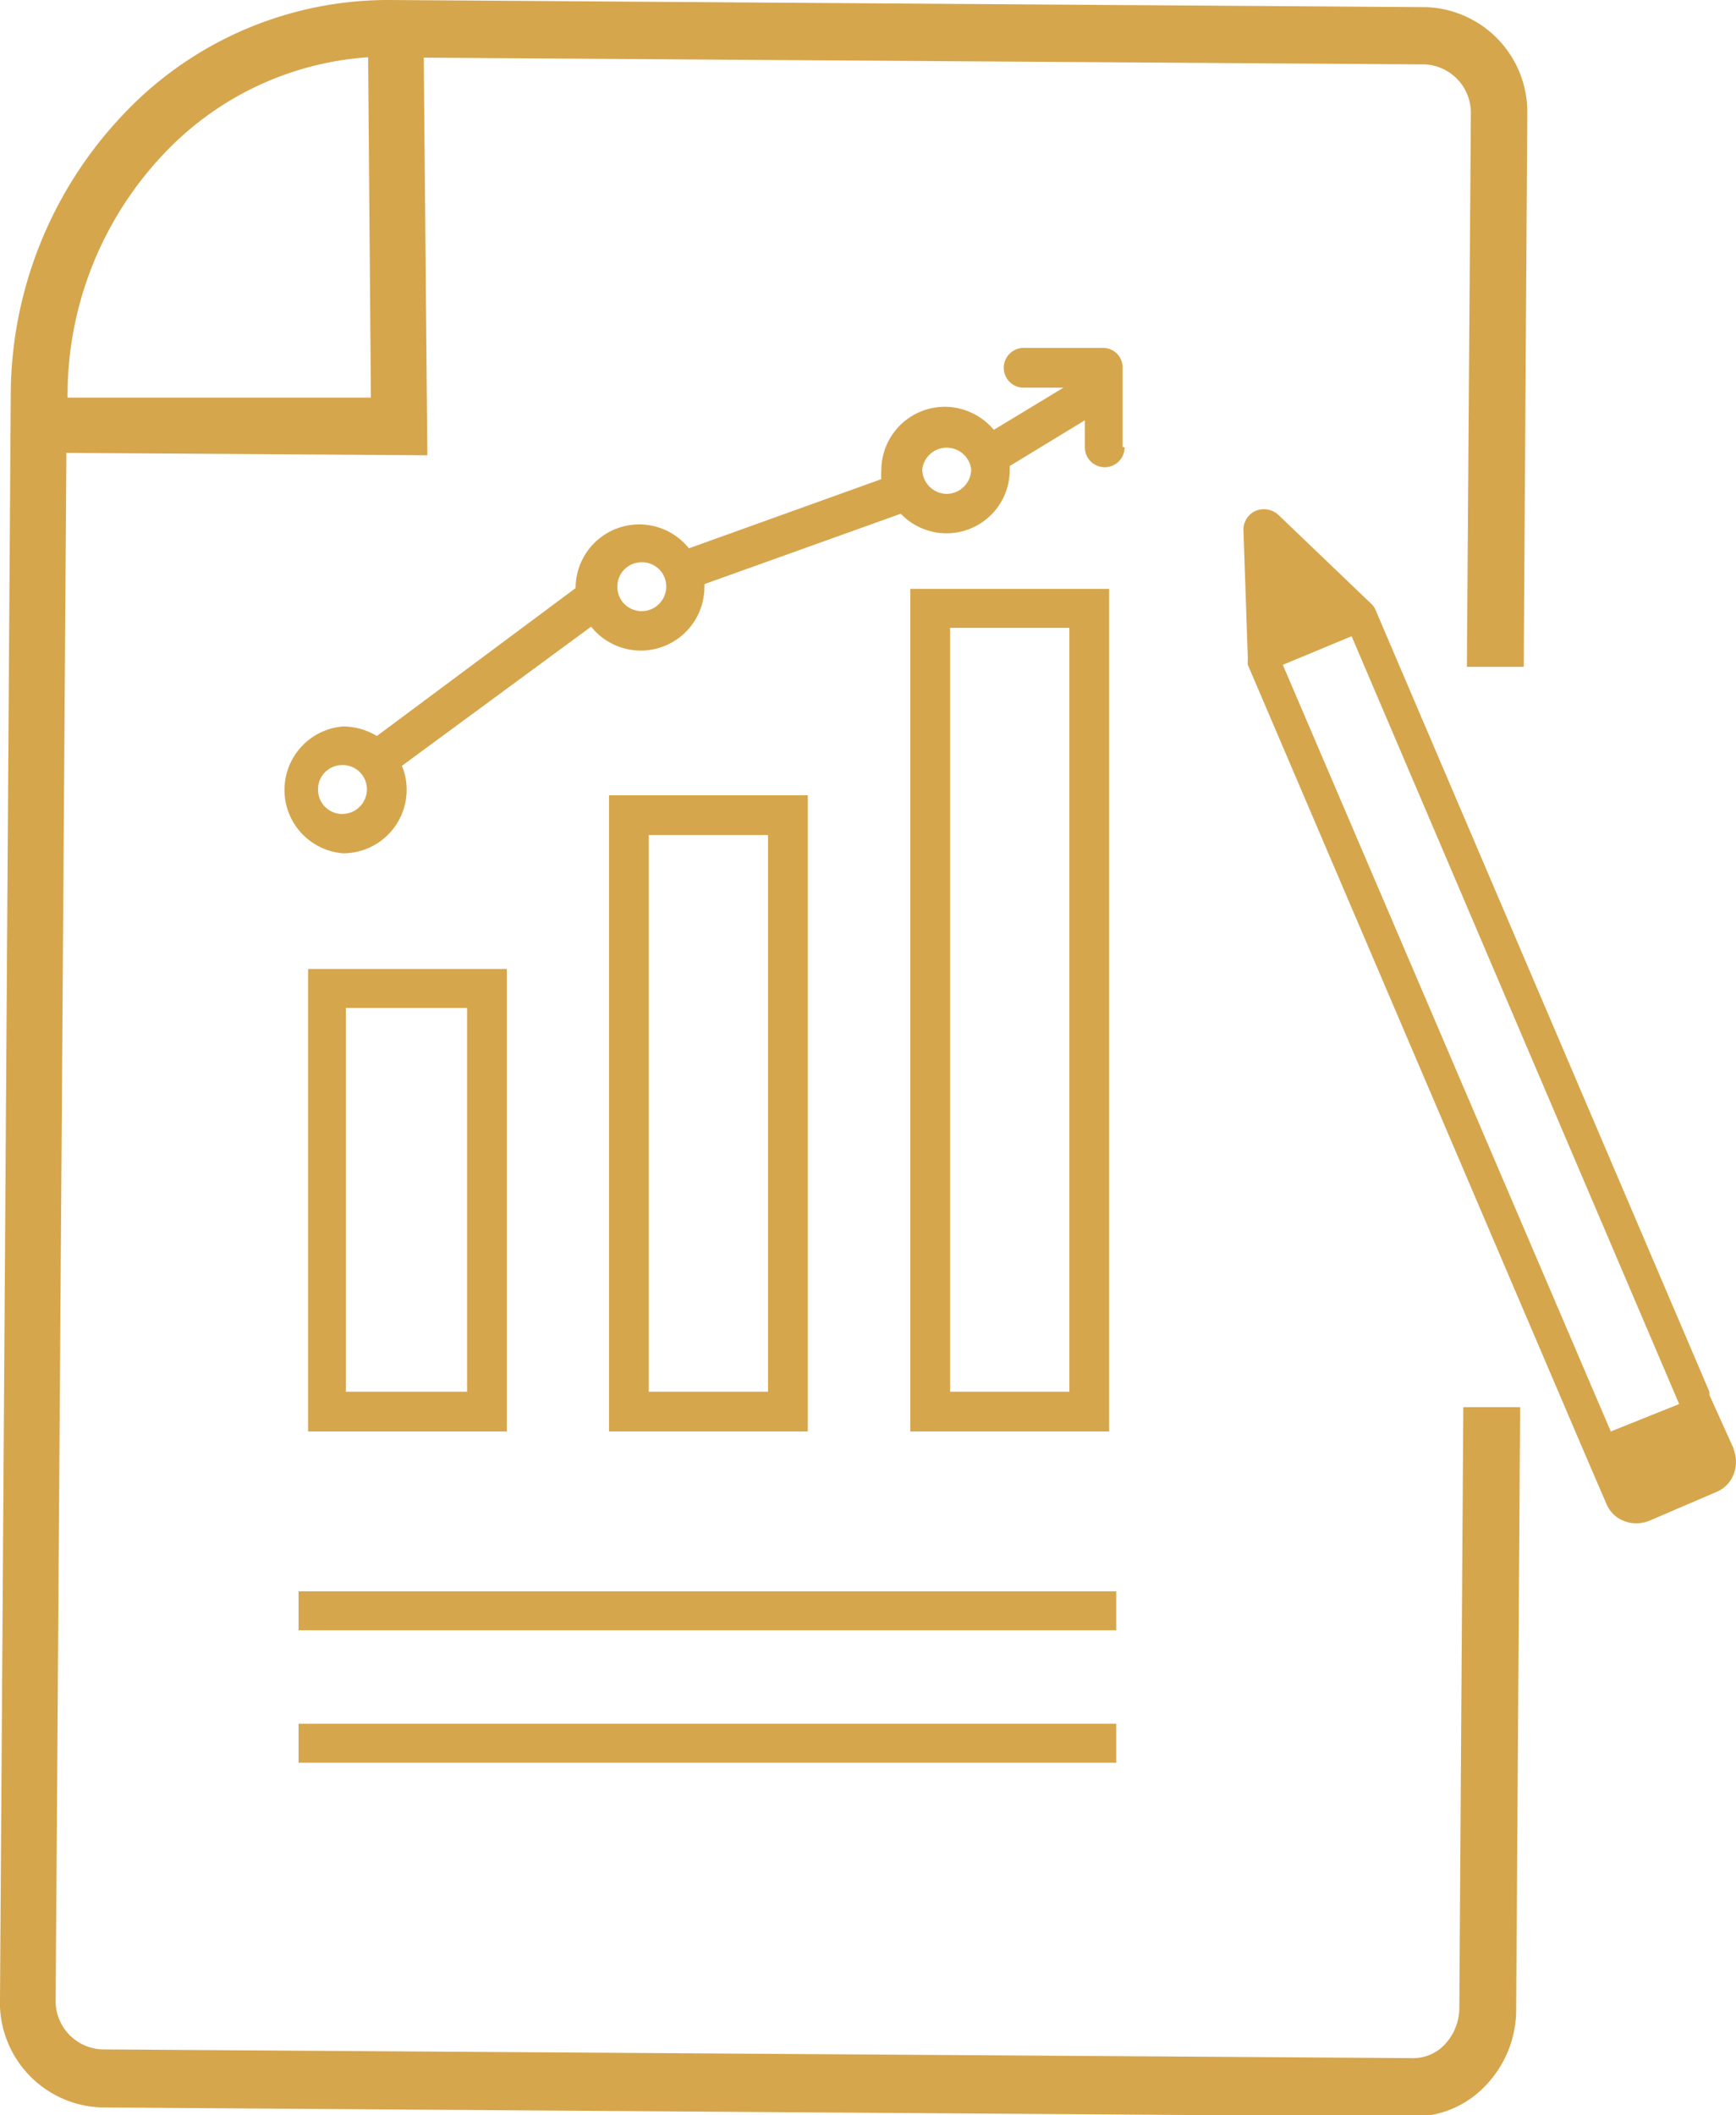
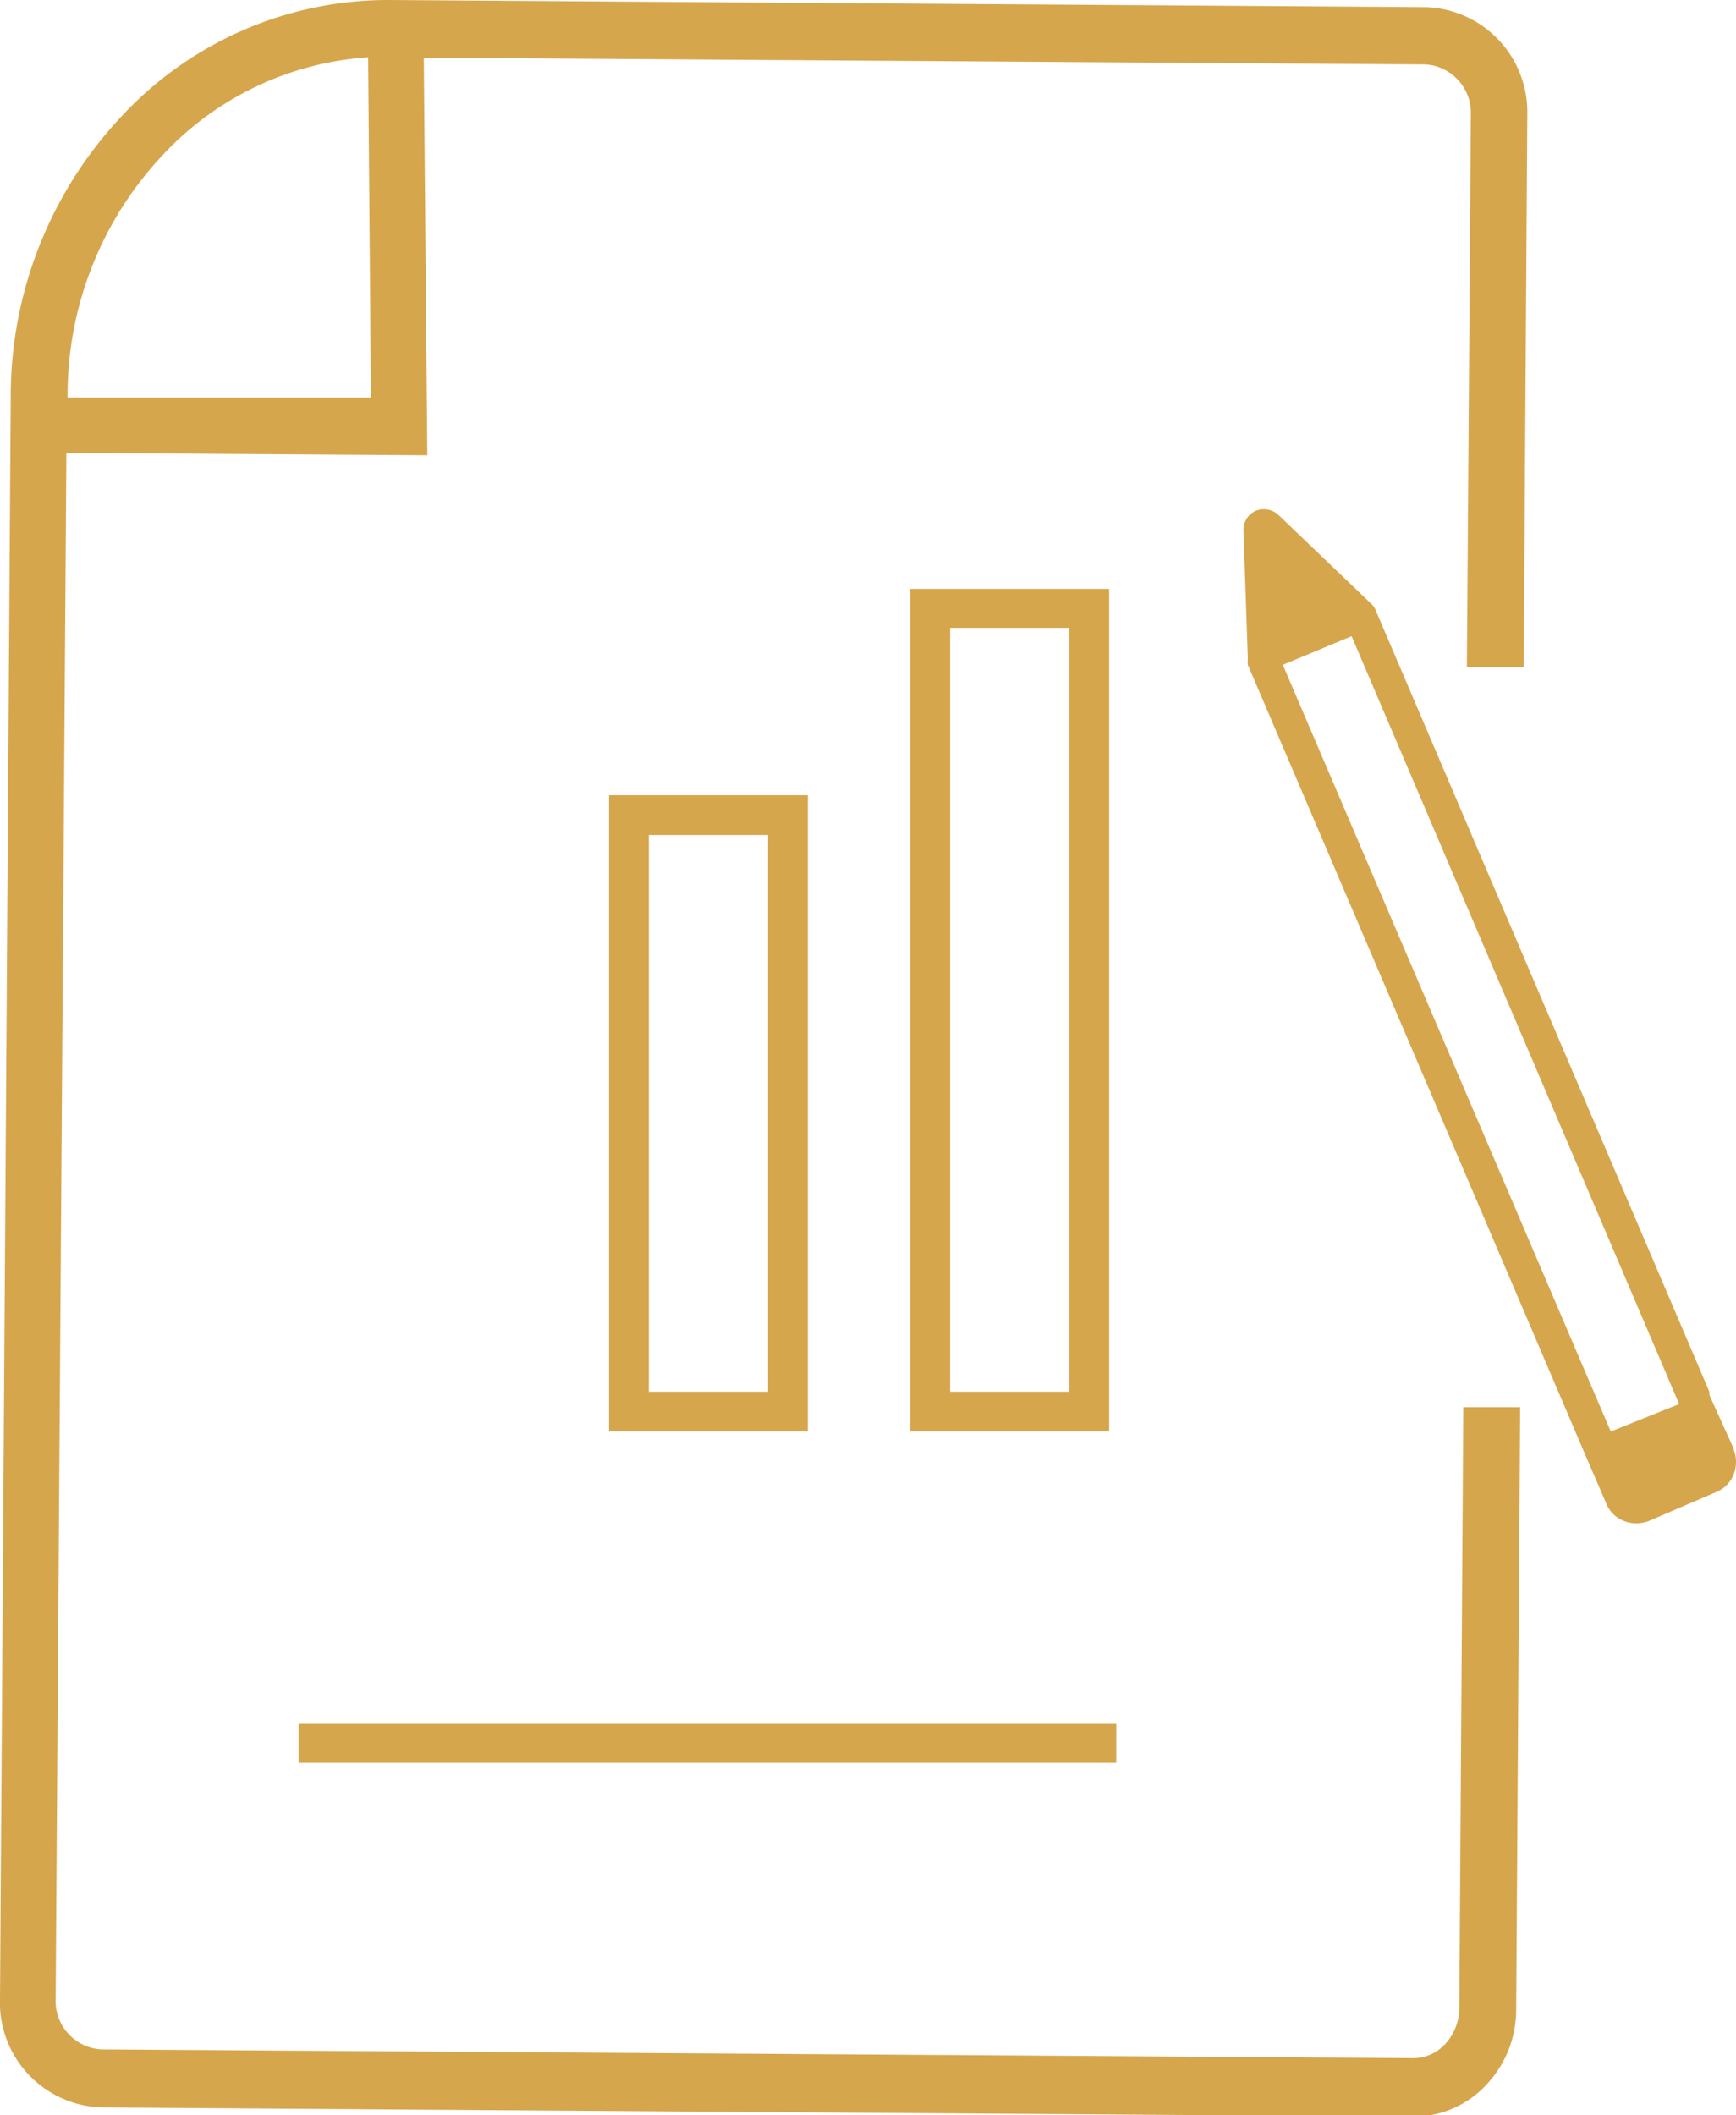
<svg xmlns="http://www.w3.org/2000/svg" viewBox="0 0 43.67 53.19">
  <defs>
    <style>.cls-1{fill:#d6a64d;}</style>
  </defs>
  <g id="Calque_2" data-name="Calque 2">
    <g id="Calque_1-2" data-name="Calque 1">
      <path class="cls-1" d="M4.11,3.88A7.78,7.78,0,0,1,9.26,1.44L9.33,10,1.7,10h0A8.82,8.82,0,0,1,4.11,3.88M36.71,50.5a1.35,1.35,0,0,1-.36.91,1.09,1.09,0,0,1-.8.35l-33-.22a1.22,1.22,0,0,1-1.15-1.28l.27-38.87,9.08.06-.09-10,25.2.17A1.22,1.22,0,0,1,37,2.88l-.1,13.89h1.43l.09-13.9A2.64,2.64,0,0,0,35.89.18L9.81,0H9.74A9.16,9.16,0,0,0,3.08,2.9,10.28,10.28,0,0,0,.27,10L0,50.25A2.64,2.64,0,0,0,2.56,53l33,.23h0a2.49,2.49,0,0,0,1.83-.8,2.75,2.75,0,0,0,.75-1.88l.1-15.16H36.81Z" />
-       <path class="cls-1" d="M11.75,35H8.7V25.35h3.05Zm-4,1h5V24.37h-5Z" />
      <path class="cls-1" d="M19.32,35h-3v-14h3Zm-4,1h5v-16h-5Z" />
      <path class="cls-1" d="M26.9,35h-3V15.79h3Zm-4,1h5V14.81h-5Z" />
-       <path class="cls-1" d="M23.82,12.42a.62.62,0,0,1-.62-.62.62.62,0,0,1,1.23,0,.62.62,0,0,1-.61.62m-7.68,2.95a.61.61,0,0,1-.61-.62.61.61,0,0,1,.61-.61.61.61,0,0,1,.62.61.62.62,0,0,1-.62.62m-7.49,5.1A.61.61,0,0,1,8,19.85a.61.61,0,0,1,.61-.61.61.61,0,0,1,.62.61.62.62,0,0,1-.62.62m19.63-9.23v-2a.49.49,0,0,0-.49-.49h-2a.49.49,0,1,0,0,1h1l-1.75,1.06a1.62,1.62,0,0,0-1.23-.58,1.6,1.6,0,0,0-1.6,1.6,1.55,1.55,0,0,0,0,.22l-4.84,1.74a1.6,1.6,0,0,0-2.85,1v0l-5,3.72a1.65,1.65,0,0,0-.85-.24,1.6,1.6,0,0,0,0,3.19,1.6,1.6,0,0,0,1.6-1.6,1.53,1.53,0,0,0-.12-.6l4.76-3.5a1.6,1.6,0,0,0,2.85-1,.17.17,0,0,0,0-.07l4.94-1.77a1.59,1.59,0,0,0,2.74-1.11v-.09l1.89-1.15v.68a.49.49,0,1,0,1,0" />
      <path class="cls-1" d="M32.27,16.72,34,16l8.24,19.31L40.52,36ZM43.61,36.43,43,35.08,43,35h0L34.59,15.31a.44.44,0,0,0-.08-.11l0,0-2.35-2.25a.54.54,0,0,0-.58-.1.52.52,0,0,0-.3.5l.11,3.21a.13.13,0,0,0,0,.06.3.3,0,0,0,0,.1l8.4,19.66h0v0l.62,1.44a.78.78,0,0,0,.44.43.85.85,0,0,0,.31.06.91.91,0,0,0,.32-.06l1.7-.73a.78.78,0,0,0,.43-.44.86.86,0,0,0,0-.63" />
-       <rect class="cls-1" x="7.51" y="40.02" width="20.57" height="0.98" />
      <rect class="cls-1" x="7.51" y="43.35" width="20.57" height="0.98" />
    </g>
  </g>
</svg>